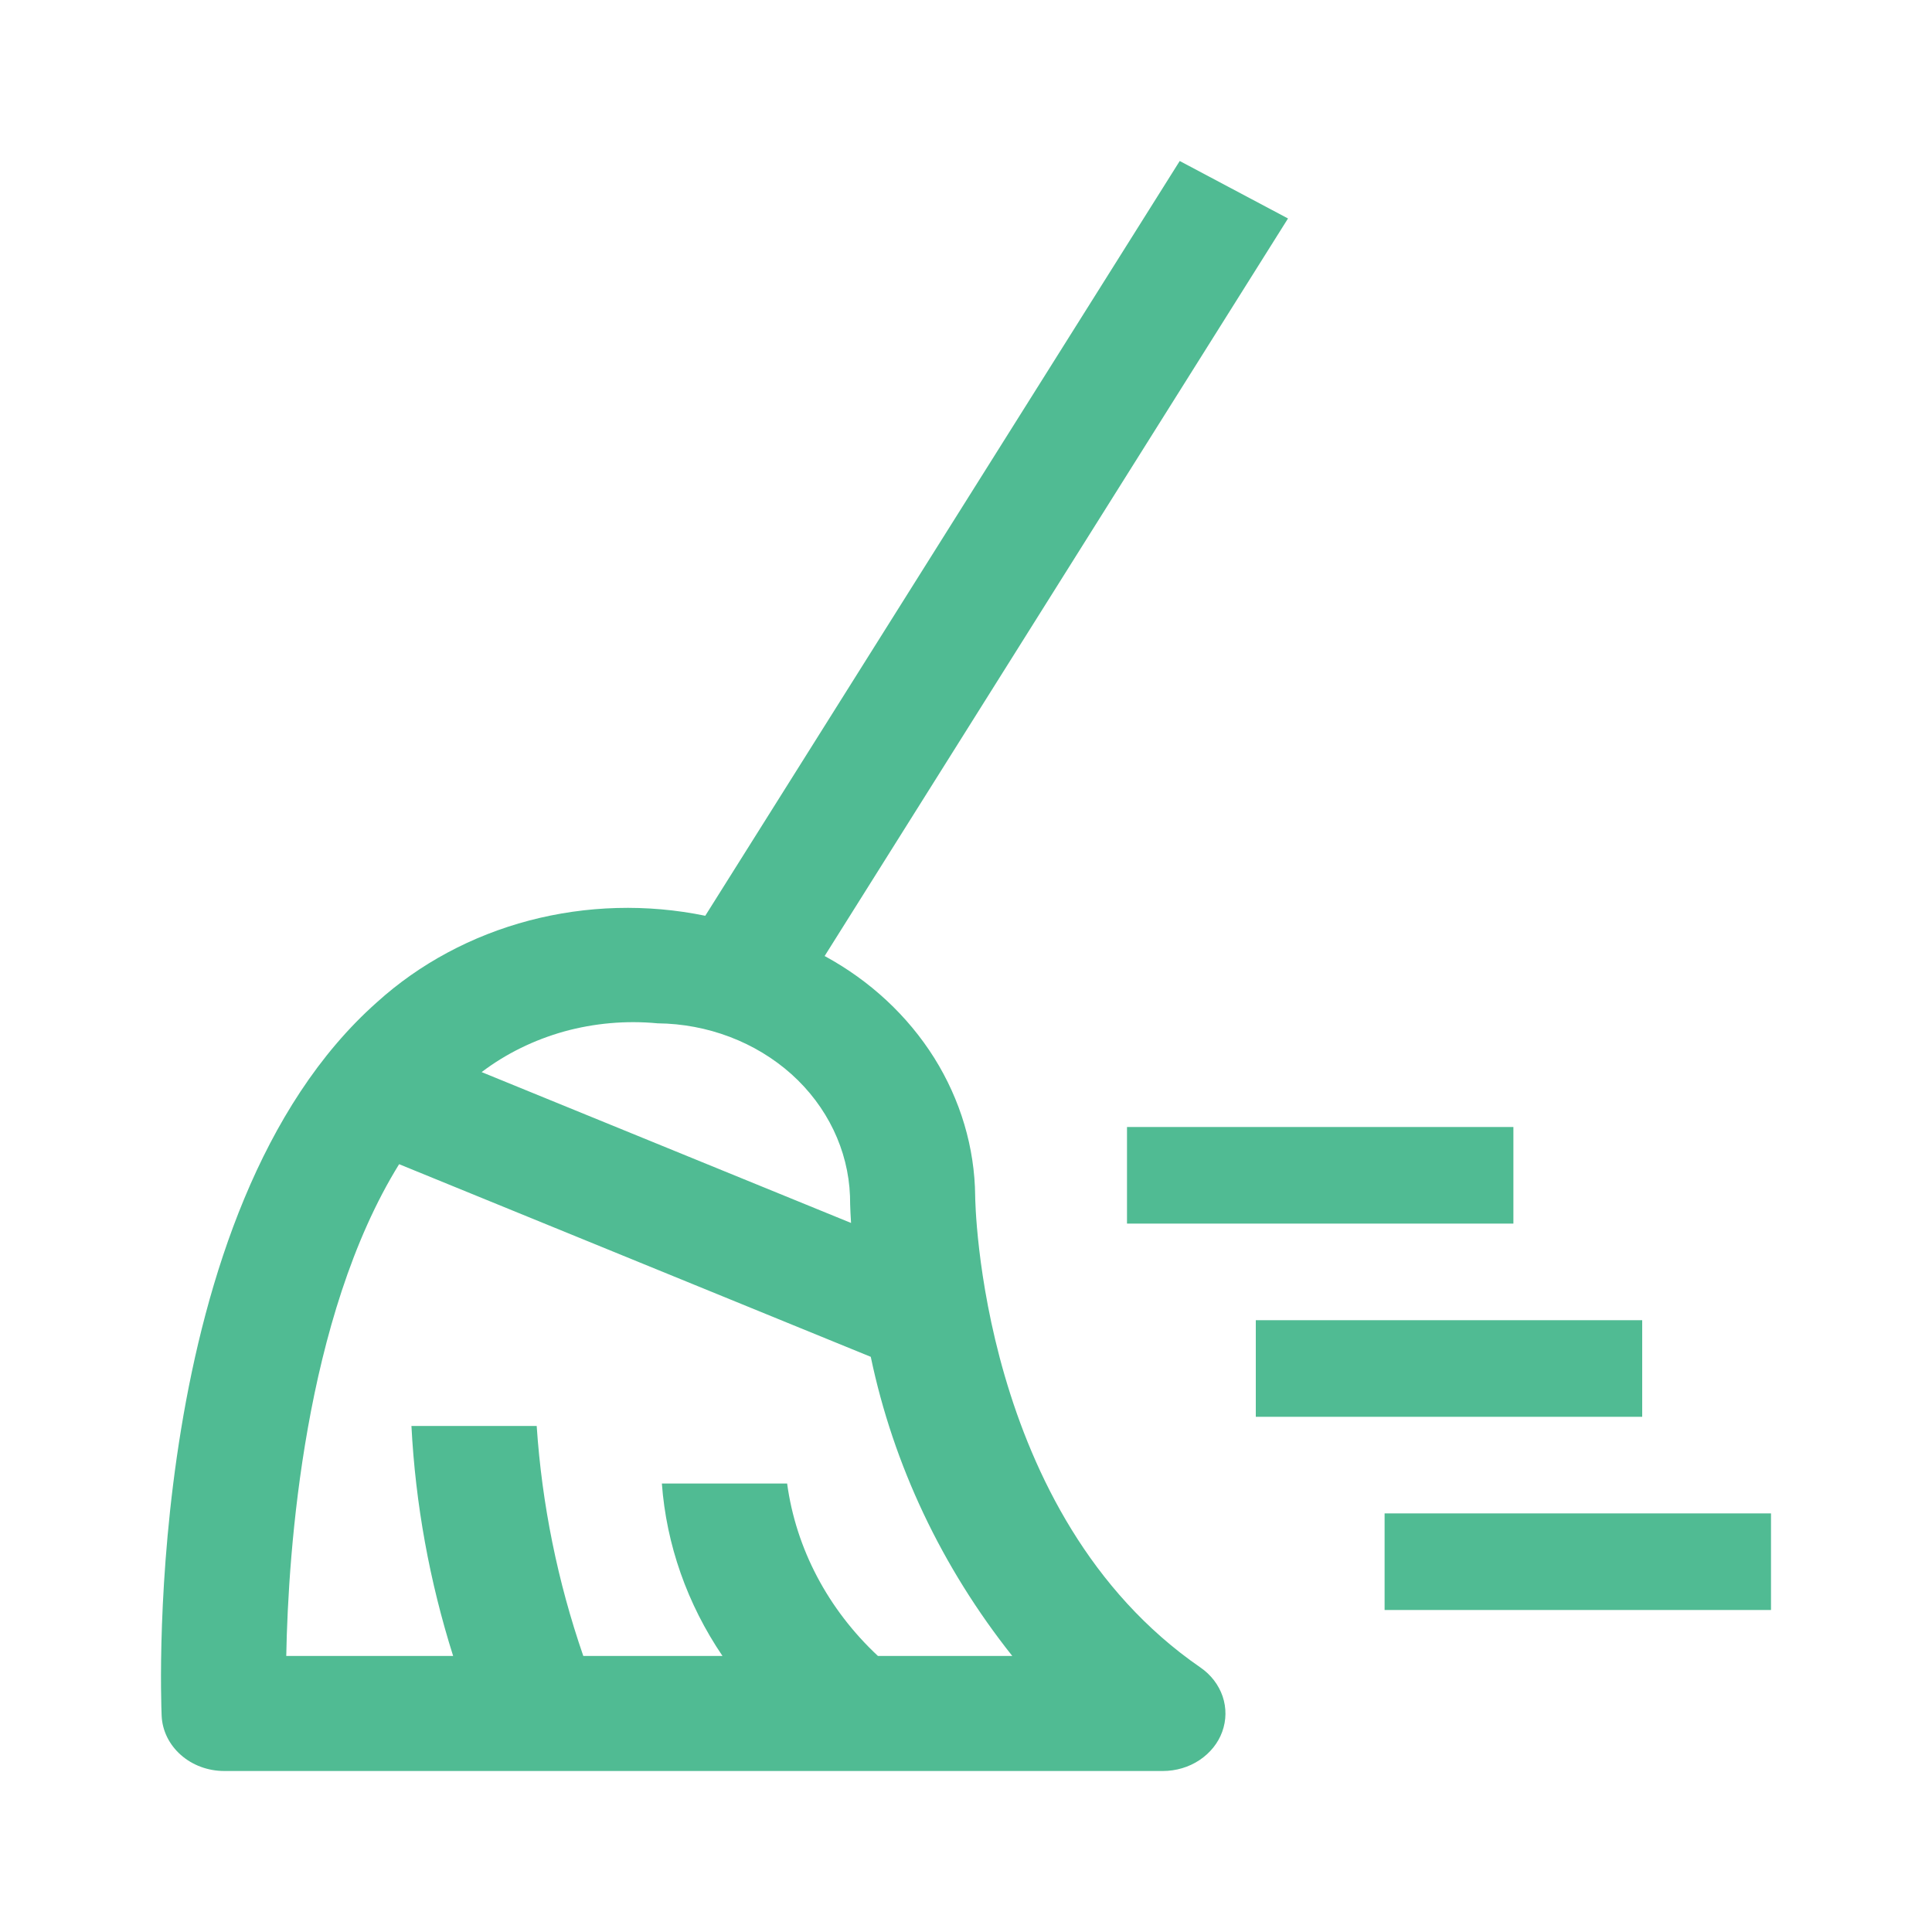
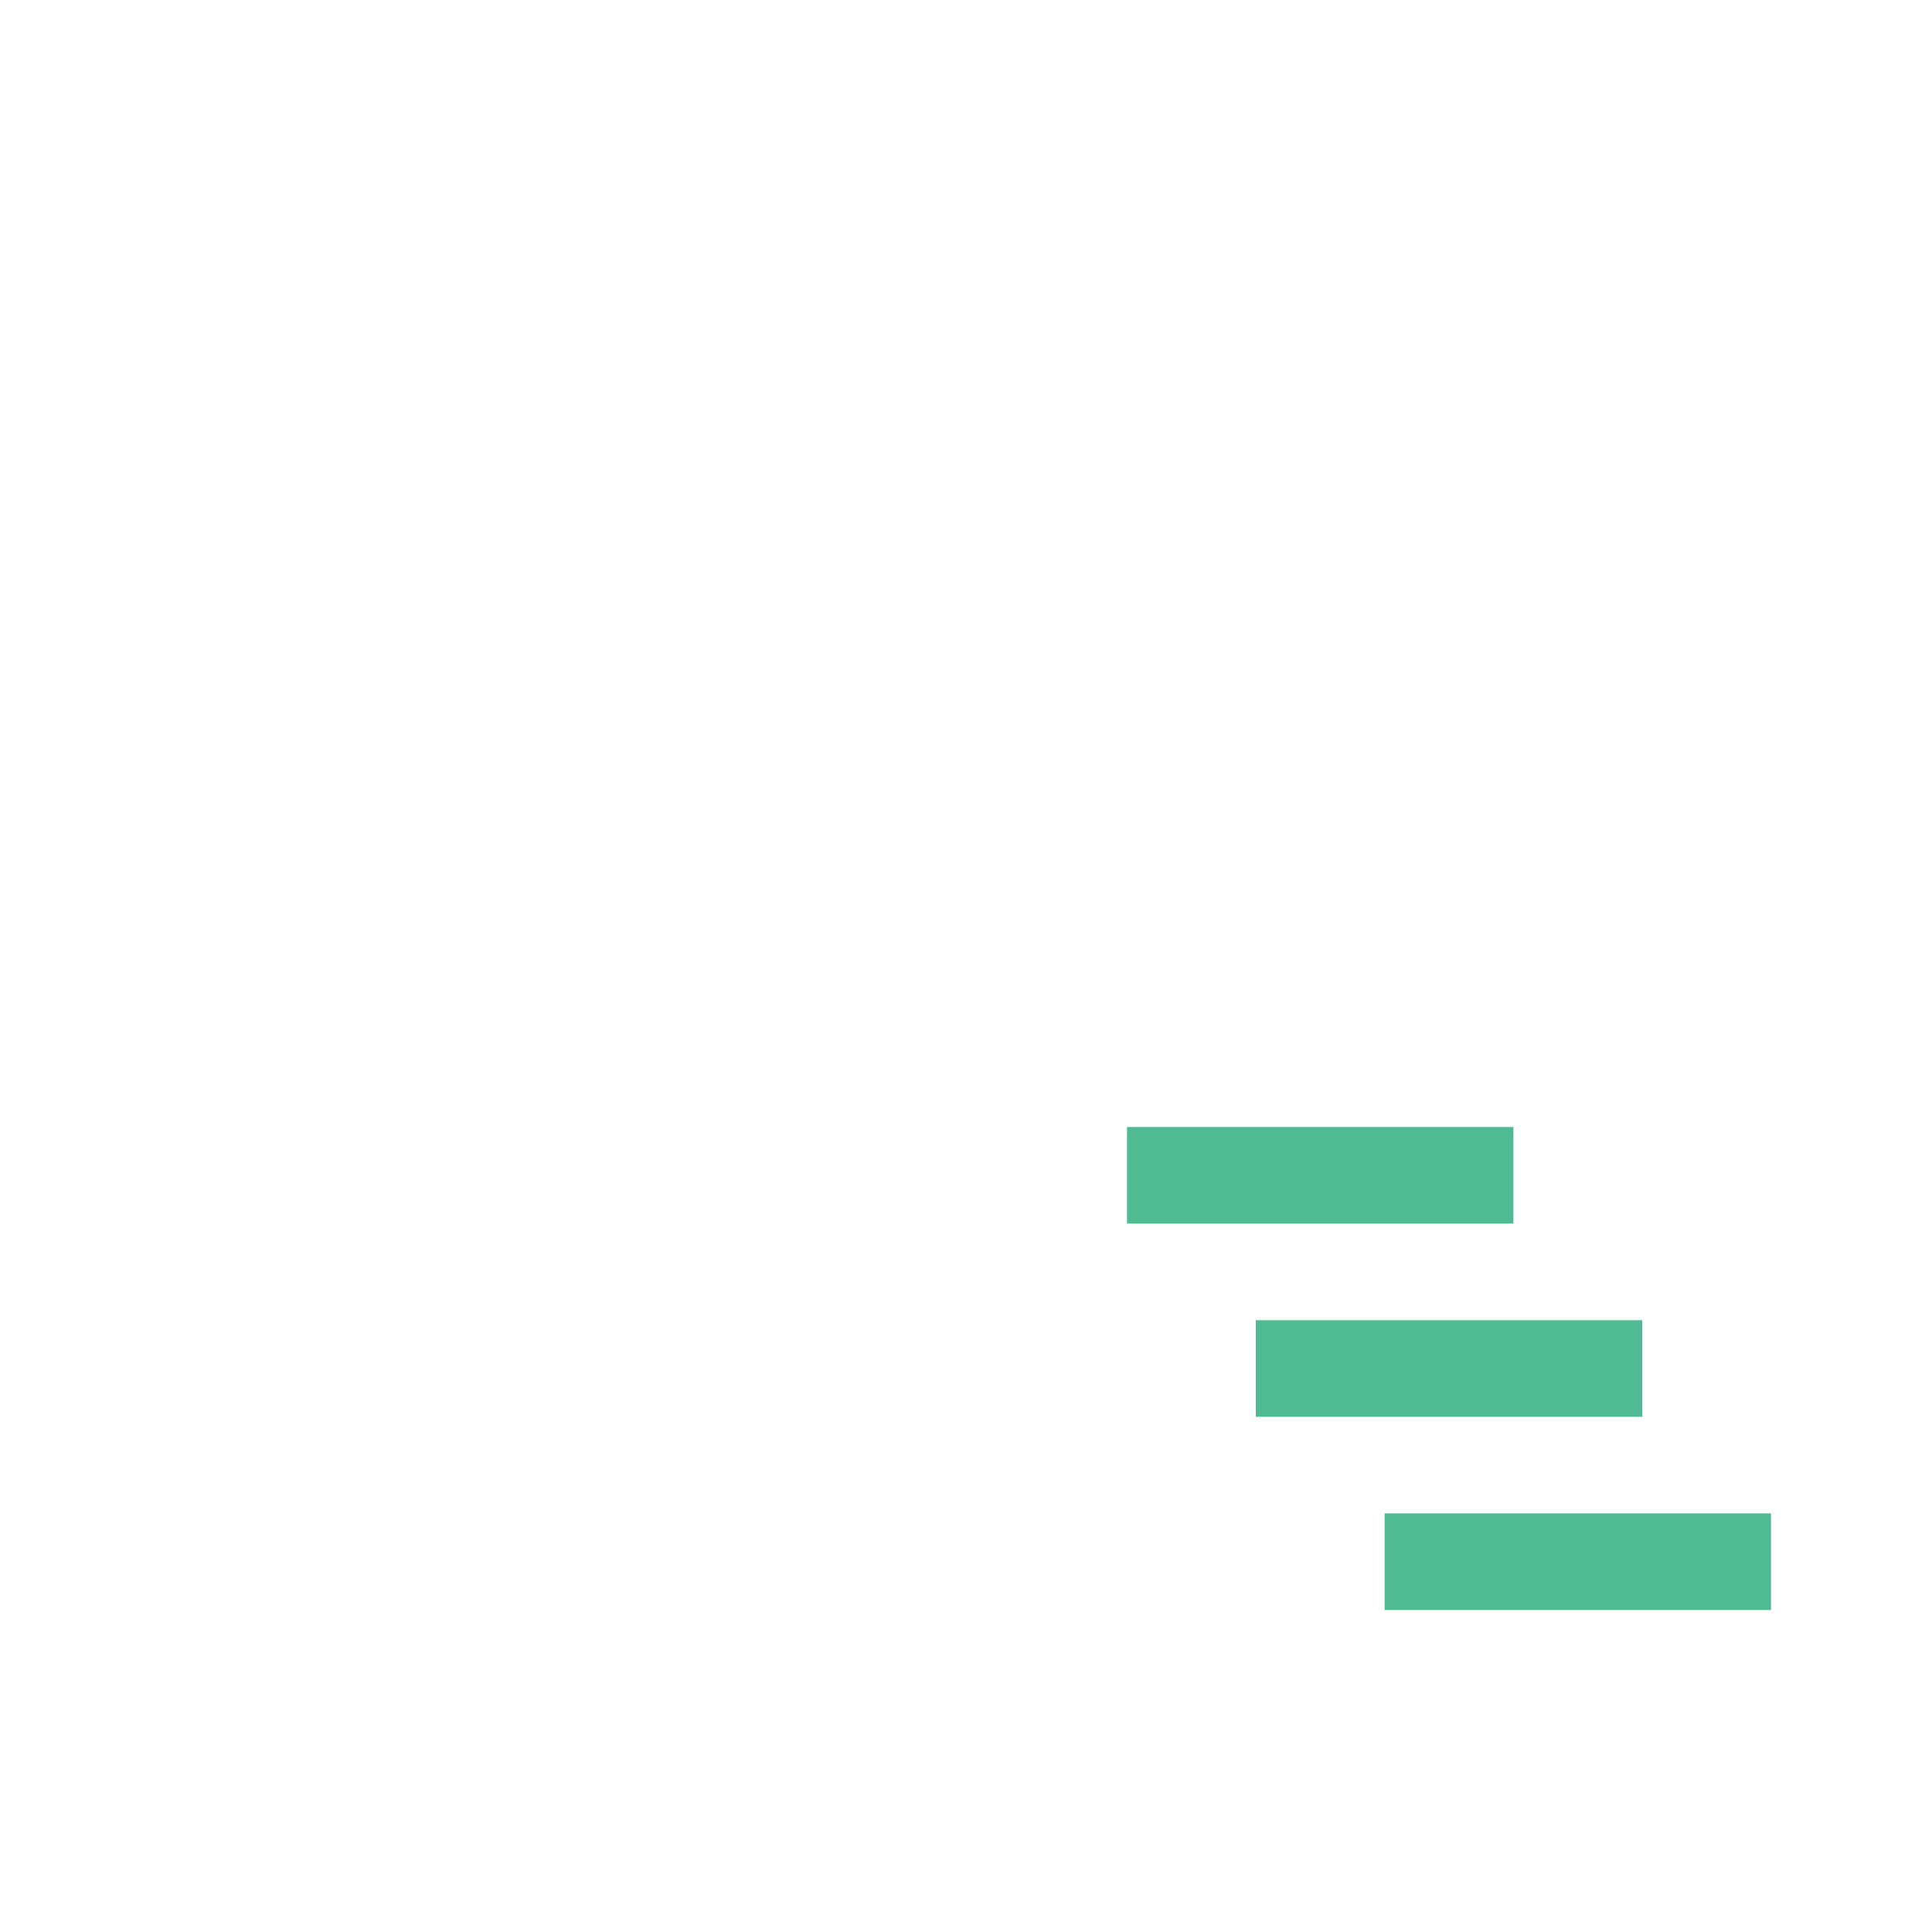
<svg xmlns="http://www.w3.org/2000/svg" width="24" height="24" viewBox="0 0 24 24" fill="none">
-   <rect width="24" height="24" fill="white" />
  <path d="M18.8 15.2H14V14H18.8V15.2ZM22 20H17.2V18.8H22V20ZM20.4 17.6H15.6V16.4H20.4V17.6Z" fill="#50BB93" />
-   <path d="M12.114 14.857C12.108 14.255 11.932 13.664 11.605 13.141C11.277 12.619 10.809 12.183 10.244 11.876L16 2.714L14.655 2L8.761 11.376C8.038 11.227 7.286 11.248 6.574 11.435C5.861 11.623 5.211 11.972 4.684 12.449C1.772 15.029 1.997 21.059 2.008 21.314C2.016 21.499 2.102 21.673 2.247 21.801C2.392 21.929 2.585 22 2.786 22H14.445C14.608 22 14.768 21.953 14.9 21.865C15.032 21.777 15.132 21.654 15.183 21.512C15.235 21.369 15.236 21.216 15.188 21.073C15.139 20.93 15.043 20.804 14.912 20.714C12.159 18.817 12.114 14.896 12.114 14.857ZM8.168 12.712C8.79 12.718 9.386 12.945 9.832 13.344C10.277 13.744 10.537 14.286 10.559 14.857C10.559 14.884 10.56 15.006 10.572 15.192L5.983 13.318C6.285 13.089 6.634 12.918 7.009 12.813C7.384 12.71 7.778 12.675 8.168 12.712ZM10.906 20.571C10.284 19.99 9.888 19.237 9.778 18.429H8.222C8.278 19.189 8.537 19.925 8.975 20.571H7.246C6.926 19.645 6.732 18.685 6.667 17.714H5.111C5.161 18.682 5.335 19.641 5.629 20.571H3.556C3.58 19.26 3.781 16.363 4.958 14.462L10.817 16.855C11.098 18.198 11.698 19.467 12.575 20.571H10.906Z" fill="#50BB93" />
</svg>